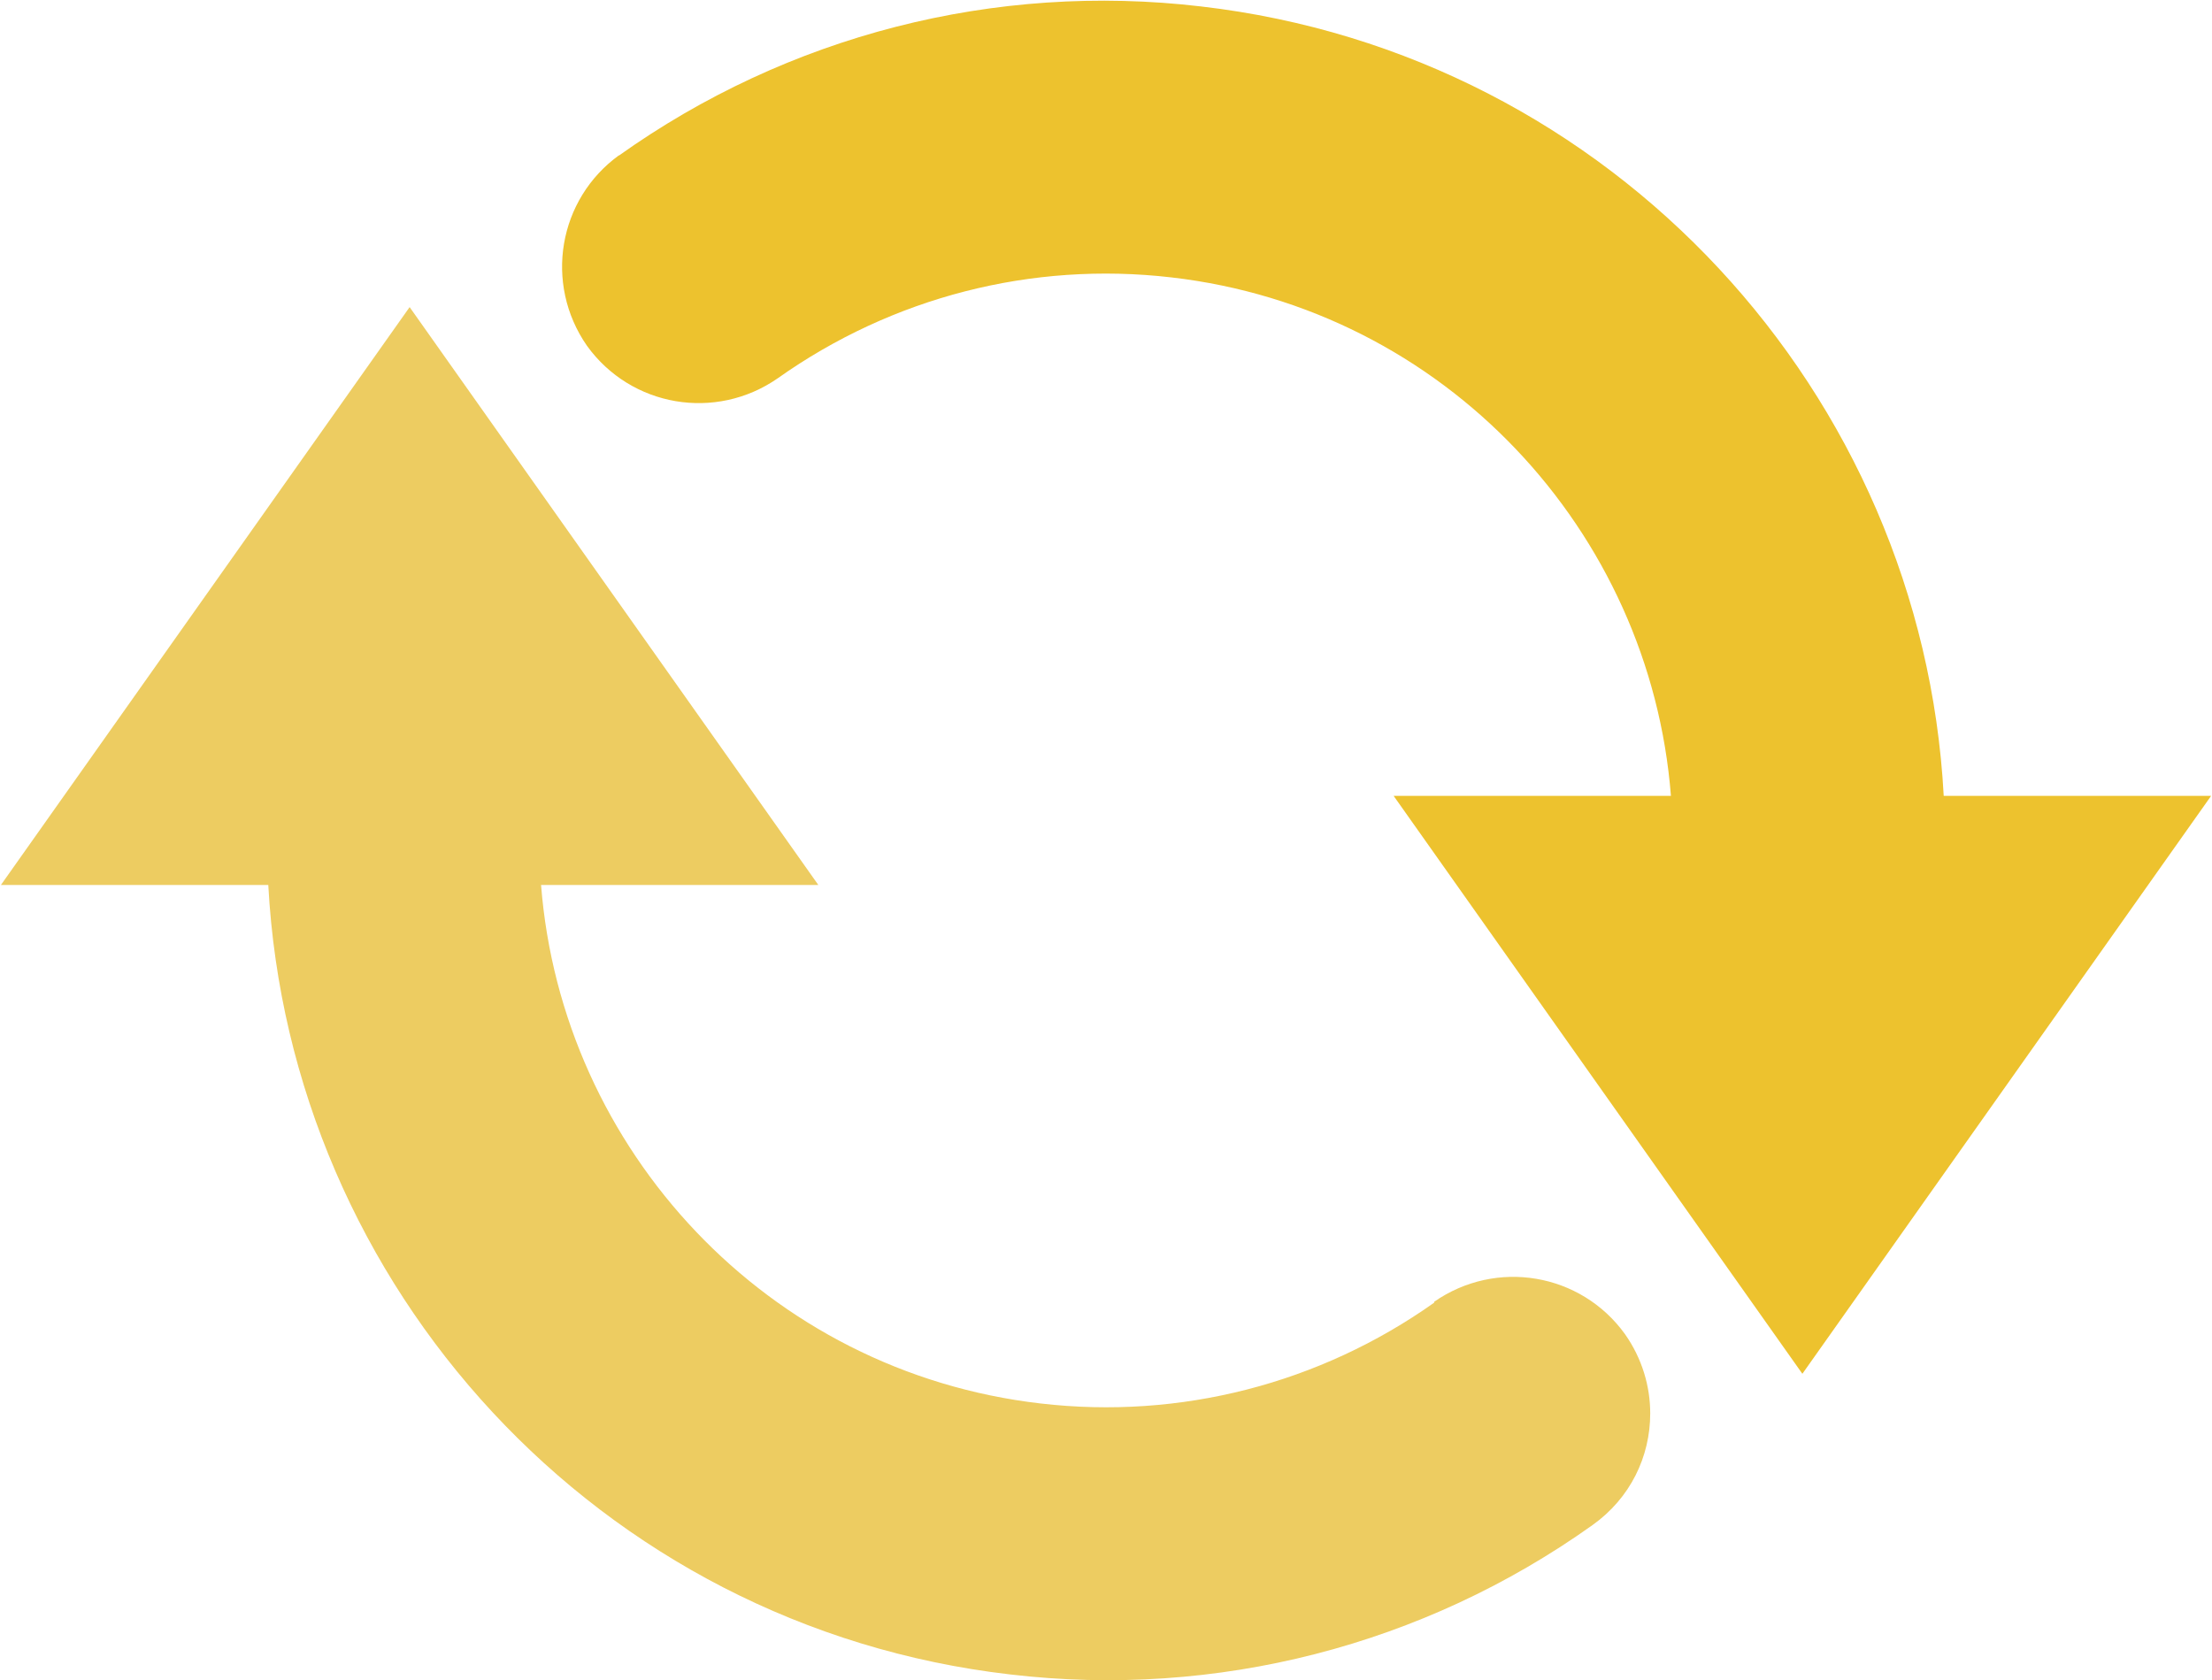
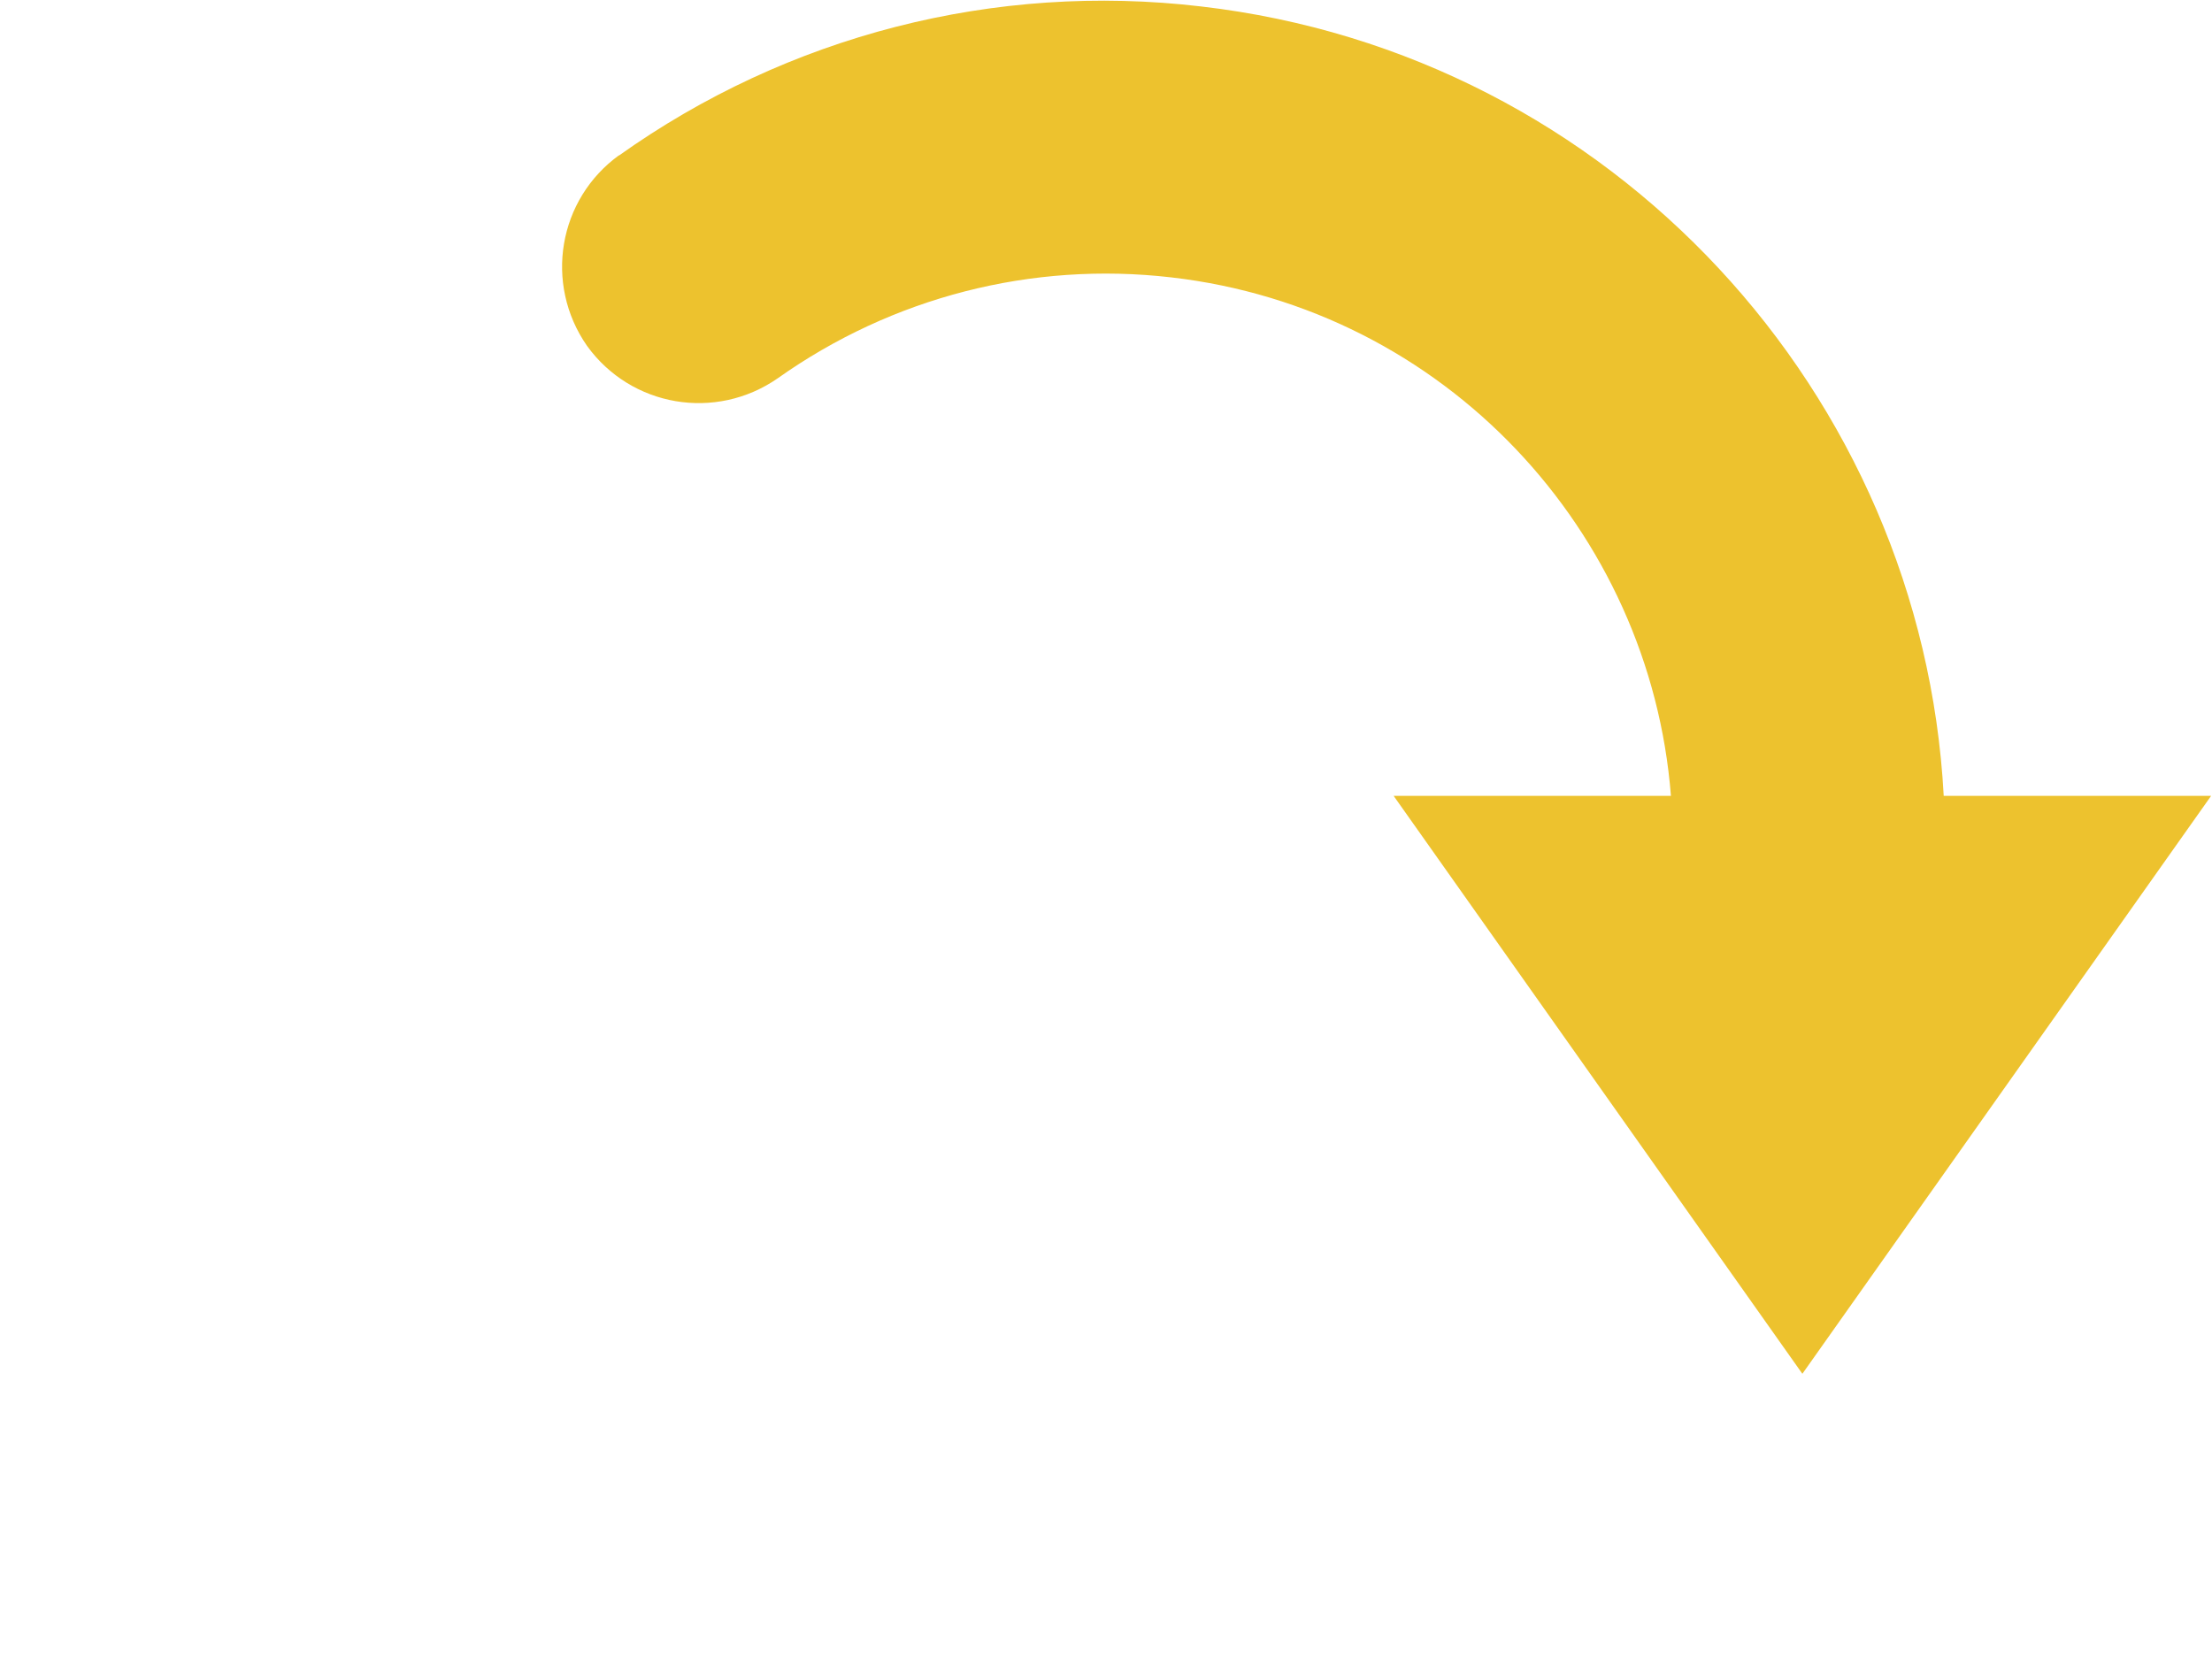
<svg xmlns="http://www.w3.org/2000/svg" xml:space="preserve" width="13.165mm" height="10mm" version="1.1" style="shape-rendering:geometricPrecision; text-rendering:geometricPrecision; image-rendering:optimizeQuality; fill-rule:evenodd; clip-rule:evenodd" viewBox="0 0 24.57 18.66">
  <defs>
    <style type="text/css">
   
    .fil1 {fill:#EDC22E;fill-rule:nonzero}
    .fil0 {fill:#EDCC61;fill-rule:nonzero}
   
  </style>
  </defs>
  <g id="Слой_x0020_1">
    <g id="_2085619775168">
-       <path class="fil0" d="M15.93 14.47c-1.27,0.9 -2.82,1.3 -4.37,1.12 -3.04,-0.35 -5.32,-2.82 -5.55,-5.76l3.08 0 -4.54 -6.42 -4.54 6.42 2.97 0c0.24,4.46 3.66,8.24 8.24,8.77 2.29,0.27 4.59,-0.32 6.47,-1.66 0.42,-0.3 0.64,-0.76 0.64,-1.24 0,-0.3 -0.09,-0.61 -0.28,-0.88 -0.49,-0.68 -1.43,-0.84 -2.12,-0.36z" />
      <path class="fil1" d="M6.88 1.72c-0.68,0.49 -0.84,1.43 -0.36,2.12 0.49,0.68 1.43,0.84 2.12,0.36 1.27,-0.9 2.82,-1.3 4.37,-1.12 3.04,0.35 5.32,2.82 5.55,5.76l-3.08 0 4.54 6.42 4.54 -6.42 -2.97 0c-0.24,-4.46 -3.67,-8.24 -8.25,-8.77 -2.29,-0.27 -4.59,0.32 -6.47,1.66z" />
    </g>
  </g>
</svg>